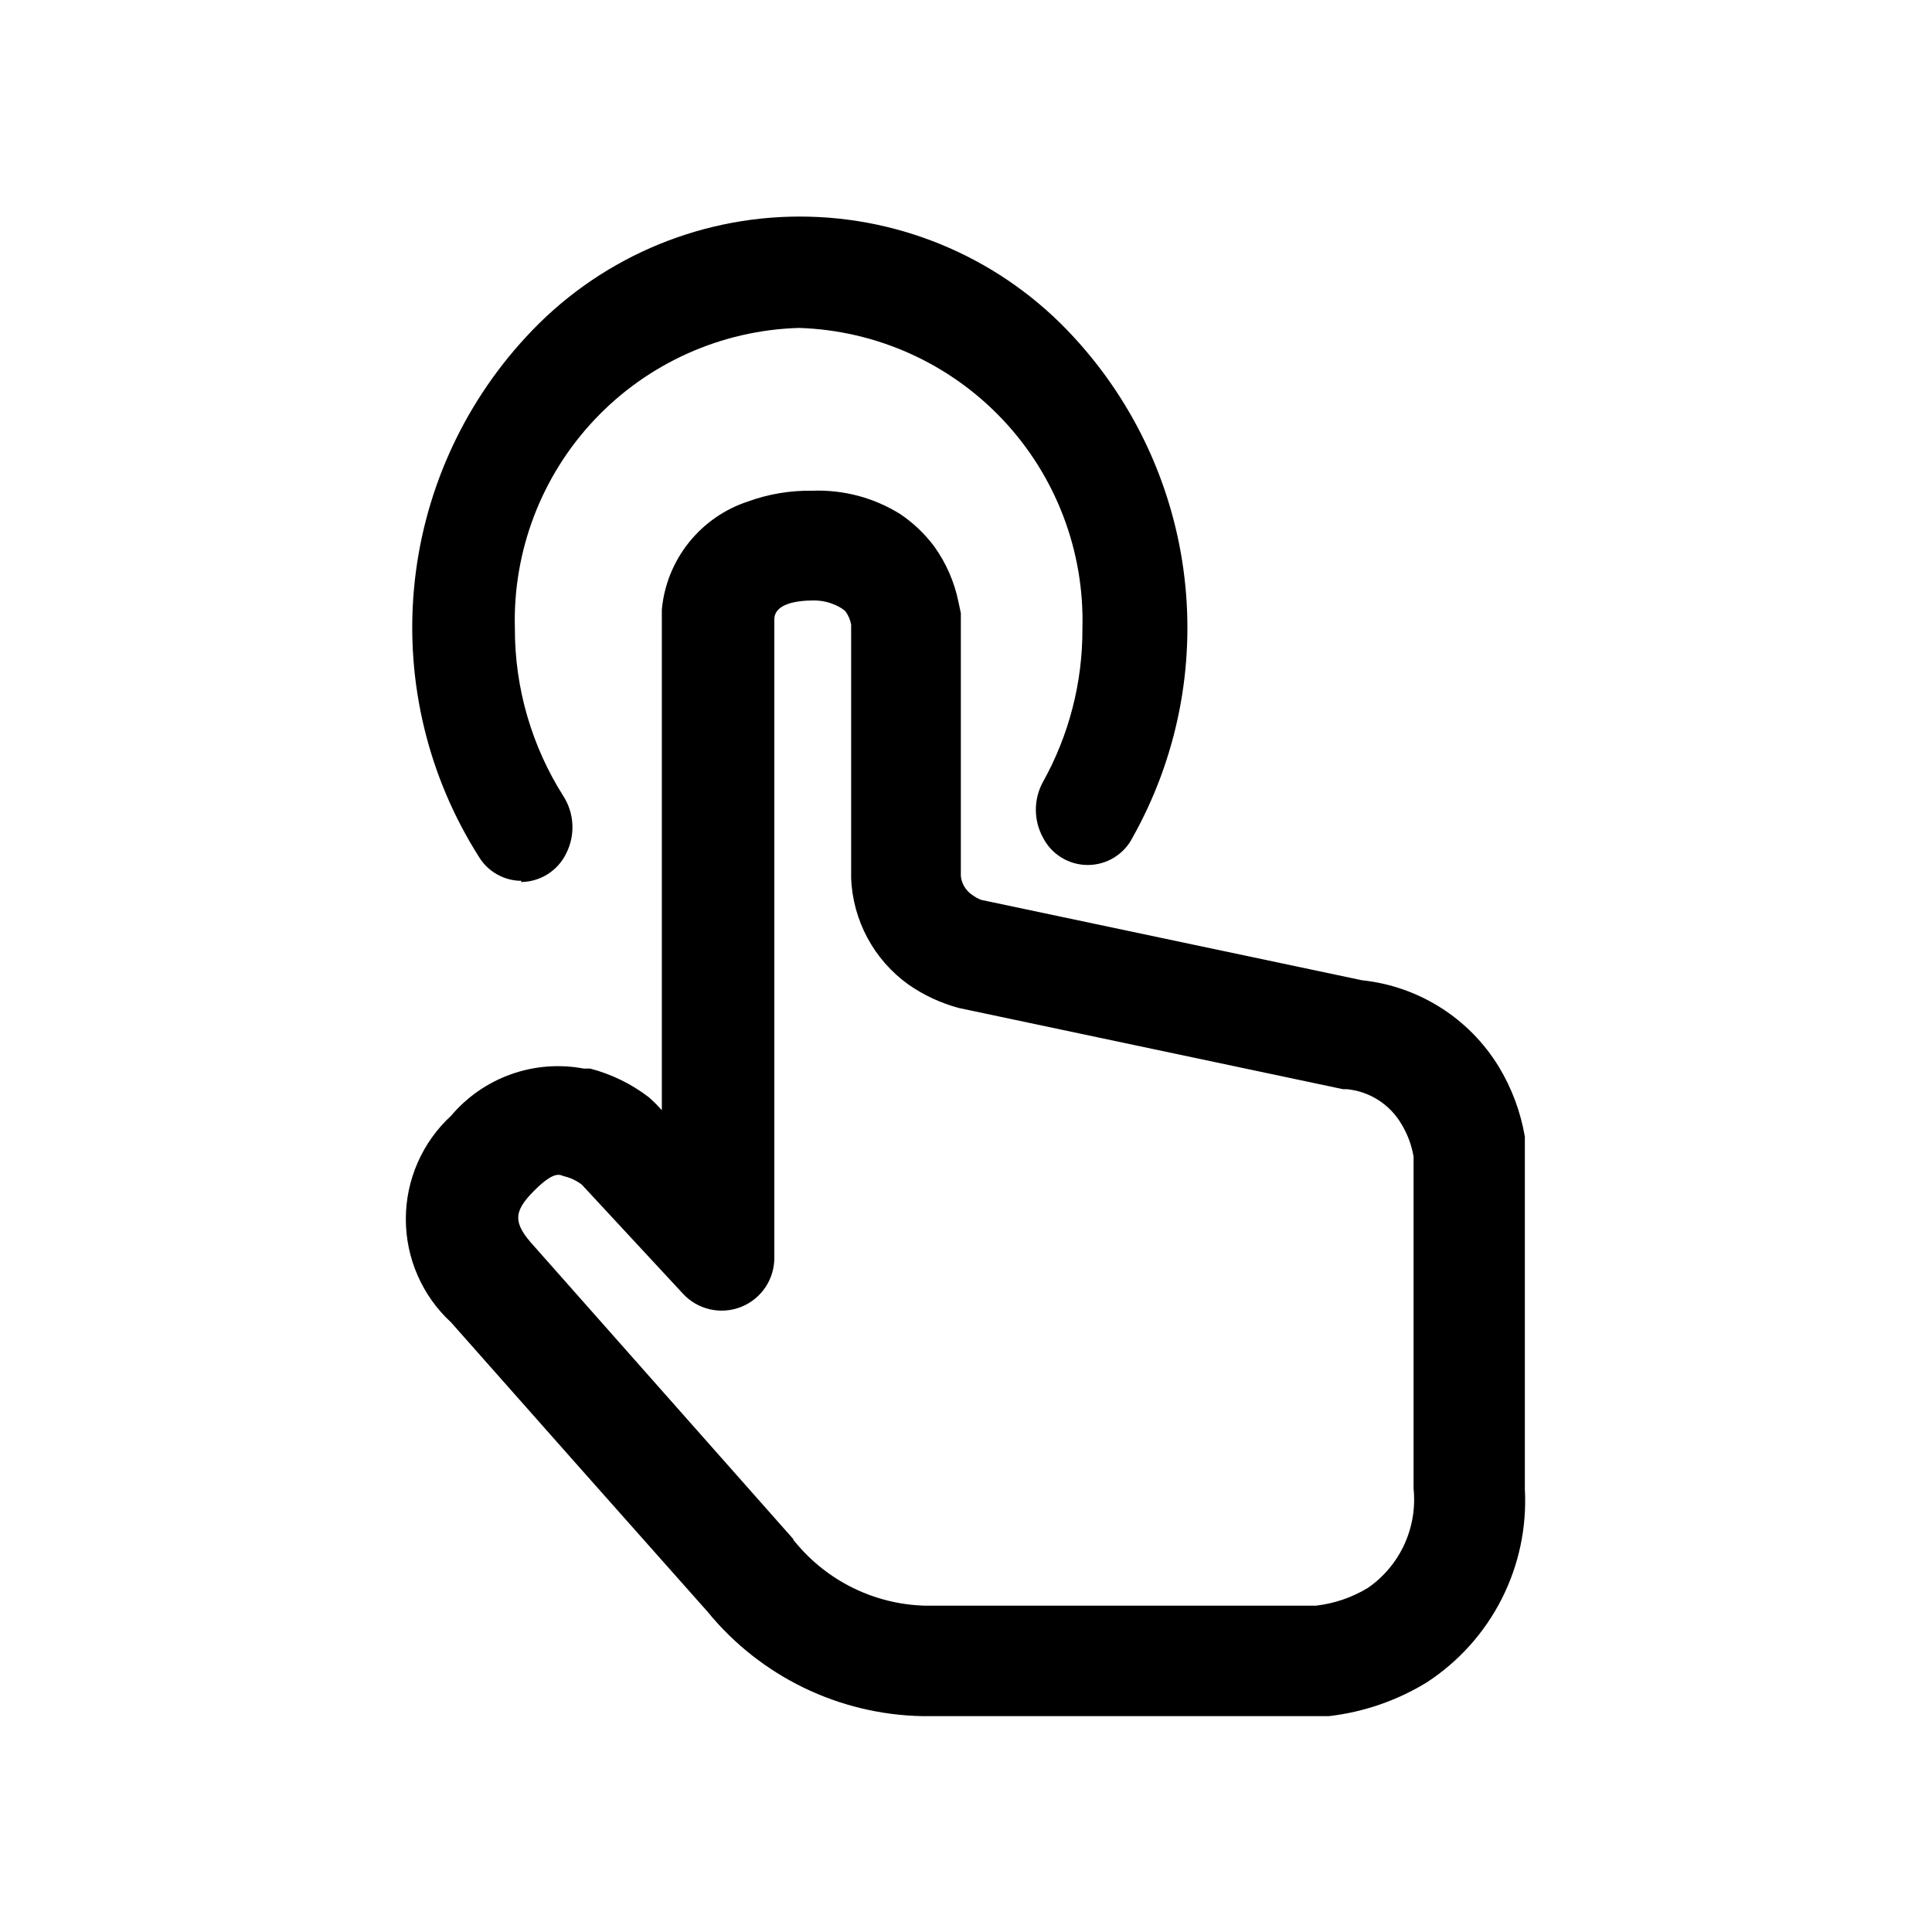
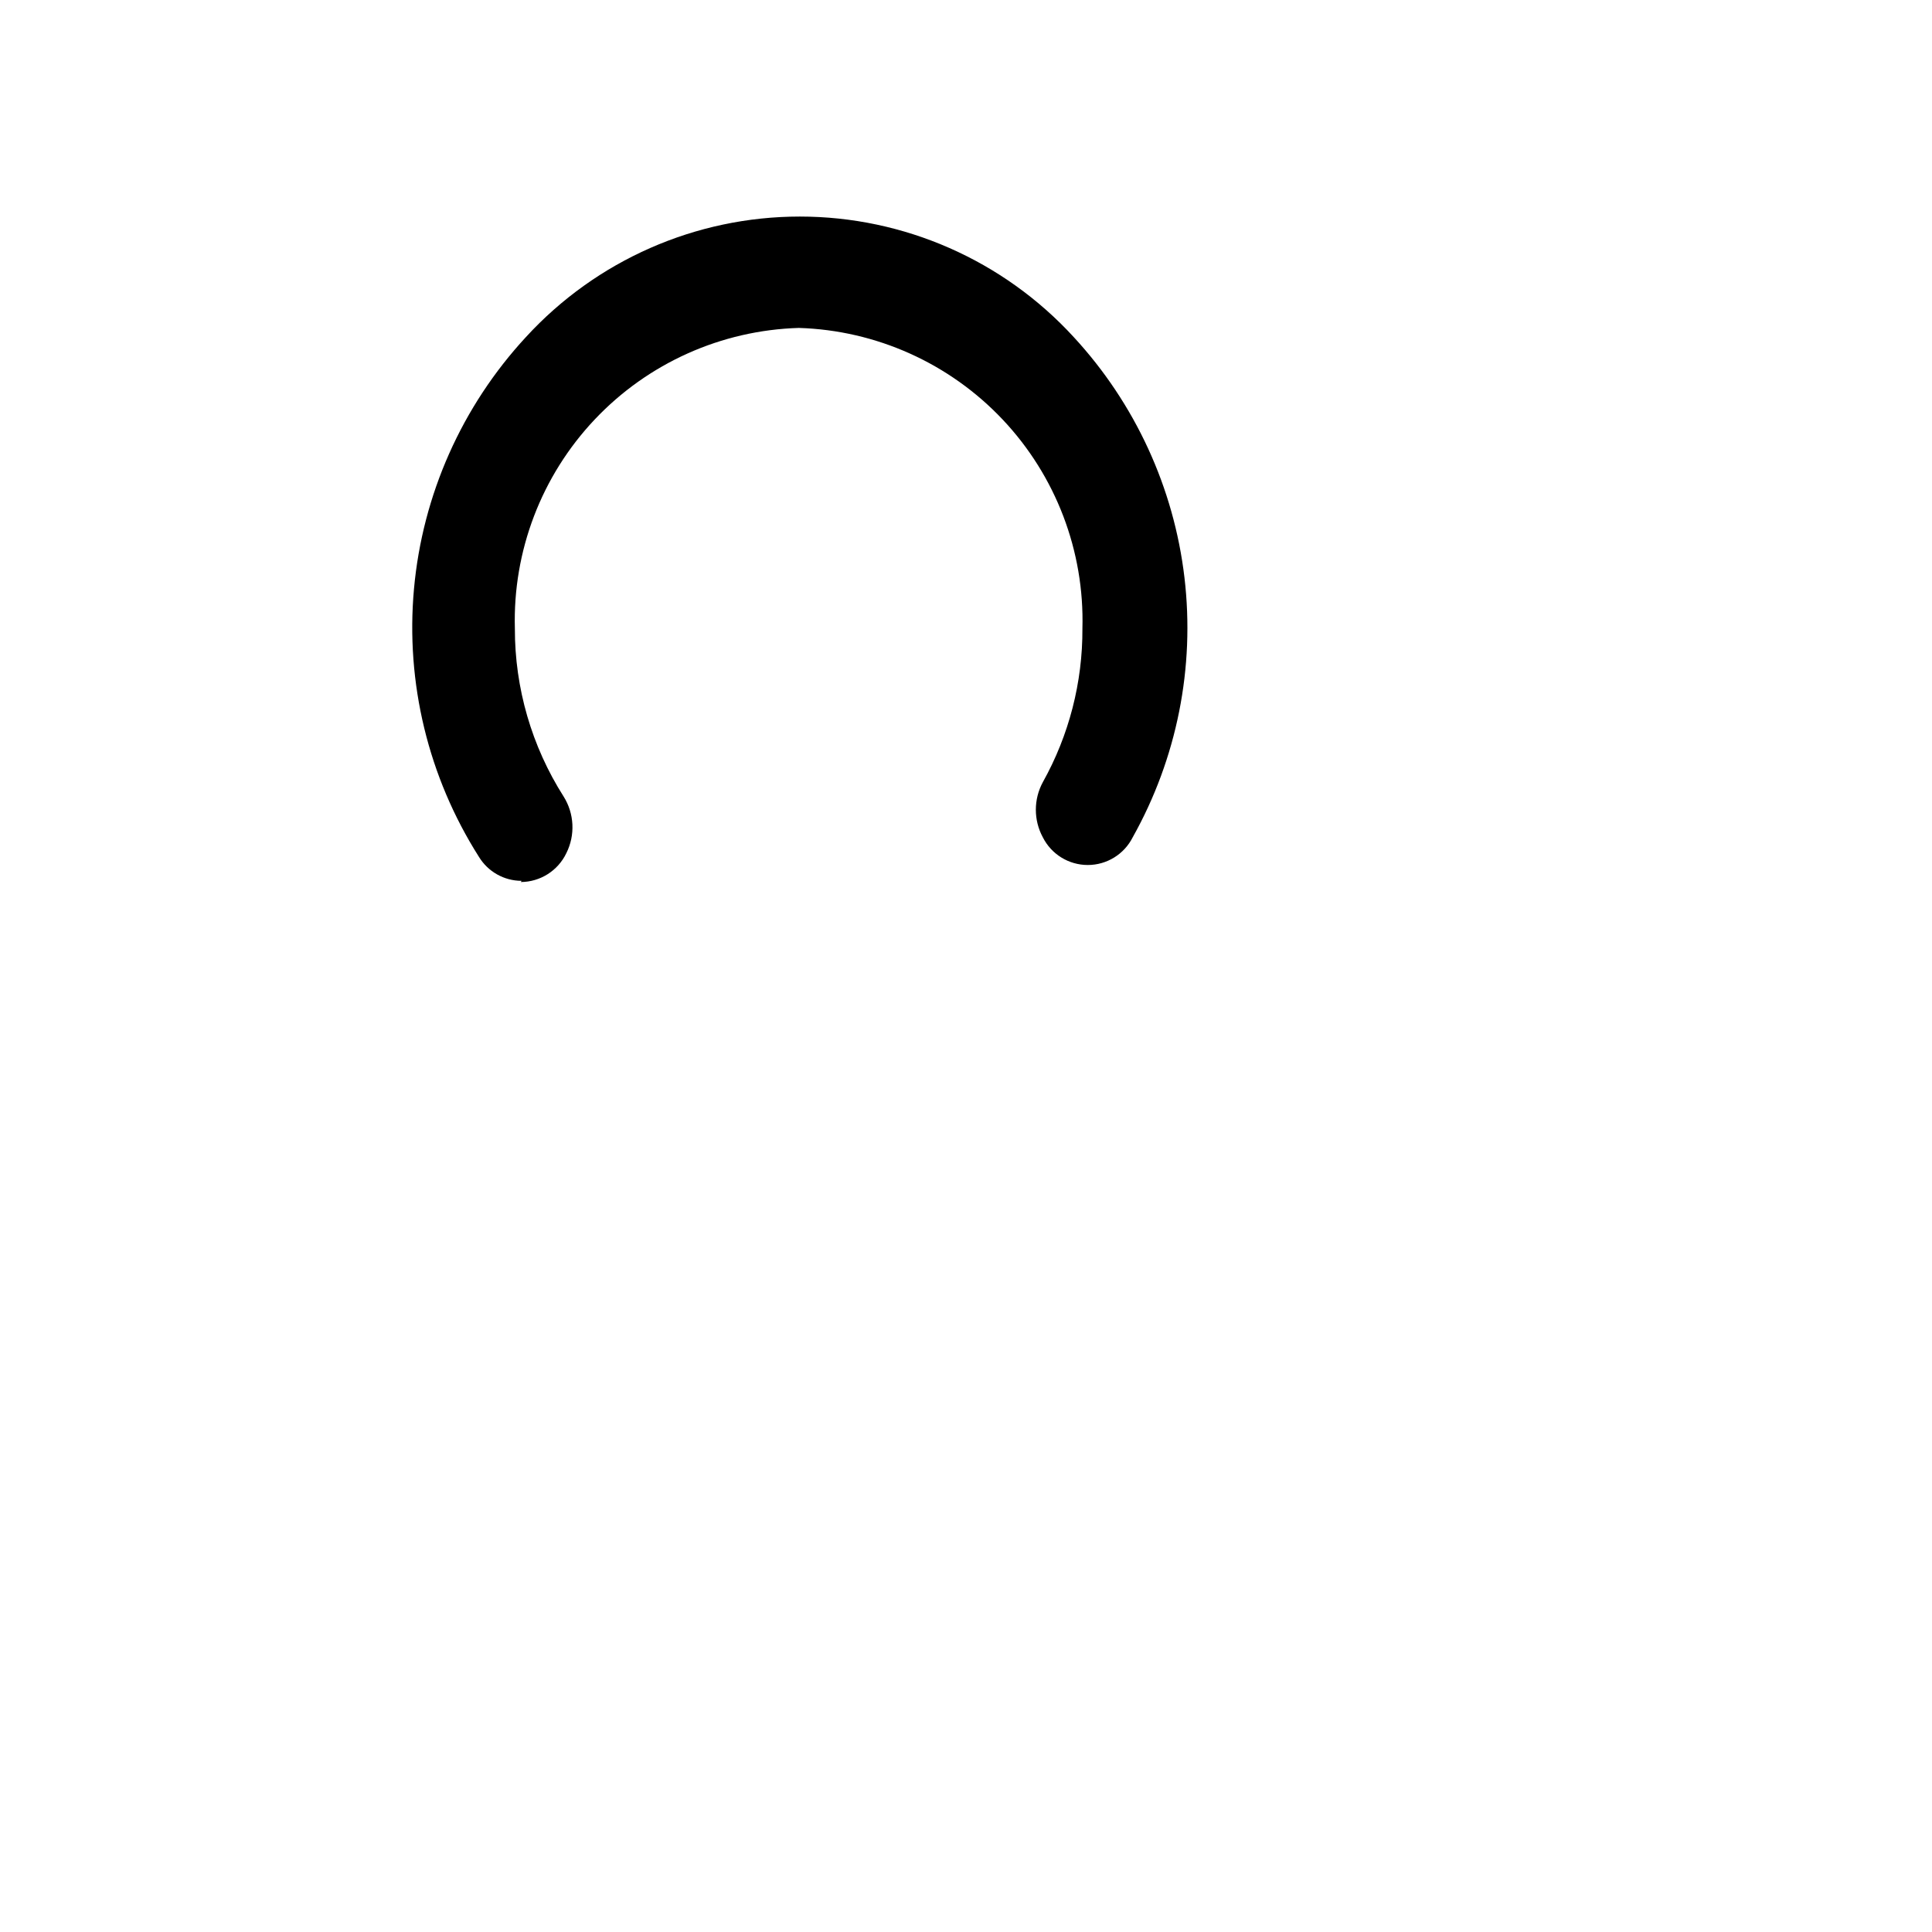
<svg xmlns="http://www.w3.org/2000/svg" fill="#000000" width="800px" height="800px" version="1.1" viewBox="144 144 512 512">
  <g>
    <path d="m282.23 377.43c-4.641 0-8.941-2.43-11.336-6.402-13.402-21.117-19.441-46.074-17.184-70.98 2.258-24.906 12.691-48.367 29.672-66.73 18.648-20.344 44.98-31.93 72.582-31.93 27.598 0 53.93 11.586 72.578 31.93 16.27 17.617 26.543 39.93 29.352 63.742 2.809 23.816-1.988 47.906-13.711 68.824-2.262 4.504-6.871 7.348-11.914 7.348-5.039 0-9.652-2.844-11.914-7.348-2.461-4.551-2.461-10.039 0-14.59 6.949-12.445 10.566-26.473 10.496-40.723 0.566-20.523-7.027-40.43-21.113-55.363-14.086-14.934-33.52-23.672-54.035-24.305-20.539 0.605-39.996 9.332-54.105 24.27-14.109 14.934-21.719 34.859-21.152 55.398-0.027 15.758 4.453 31.199 12.91 44.5 2.848 4.531 3.129 10.223 0.734 15.012-2.219 4.66-6.91 7.637-12.07 7.66z" />
-     <path d="m403.99 382.47c-0.863-0.344-1.676-0.805-2.414-1.363-1.66-1.133-2.734-2.938-2.941-4.934v-69.691l-0.629-2.938v-0.004c-1.074-5.293-3.254-10.301-6.402-14.695-2.5-3.356-5.555-6.266-9.027-8.605-6.973-4.352-15.09-6.508-23.301-6.191-5.793-0.102-11.555 0.859-17.004 2.832-6.195 2.023-11.66 5.812-15.727 10.906-4.066 5.09-6.555 11.262-7.152 17.75v132.67l-1.574-1.68-1.785-1.68c-4.644-3.578-9.965-6.184-15.641-7.66h-1.68c-6.441-1.215-13.09-0.699-19.266 1.496-6.18 2.195-11.664 5.988-15.895 10.992-7.652 7.055-12.004 16.988-12.004 27.395 0 10.41 4.352 20.344 12.004 27.395l34.008 38.414 34.008 38.309-0.004 0.004c14 17.098 34.797 27.188 56.891 27.605h107.69c9.188-1.059 18.035-4.102 25.926-8.922 8.457-5.5 15.316-13.129 19.883-22.121 4.57-8.988 6.691-19.027 6.148-29.098v-93.414c-1.121-6.574-3.469-12.879-6.926-18.578-7.856-12.848-21.238-21.305-36.215-22.883zm-49.754 169.41-68.645-77.566c-5.668-6.191-5.668-9.133 0-14.801 5.668-5.668 6.926-3.988 7.977-3.777l0.004 0.004c1.672 0.406 3.246 1.156 4.617 2.203l26.766 28.863c3.93 4.289 10.105 5.688 15.504 3.516 5.394-2.172 8.879-7.461 8.742-13.277v-168.88c0-4.199 5.984-5.039 10.496-5.039 4.512 0 7.766 2.203 8.398 2.938h-0.004c0.742 1.031 1.246 2.215 1.469 3.465v67.176c0.434 11.258 6.055 21.684 15.219 28.234 4.055 2.816 8.566 4.91 13.332 6.191l101.81 21.516h1.051-0.004c6.051 0.602 11.441 4.078 14.484 9.344 1.57 2.609 2.641 5.496 3.152 8.5v87.957c0.531 5.07-0.309 10.191-2.43 14.824-2.125 4.637-5.453 8.613-9.641 11.52-4.191 2.547-8.883 4.156-13.75 4.723h-103.91c-13.203-0.43-25.586-6.508-34.004-16.688l-0.629-0.734z" />
  </g>
</svg>